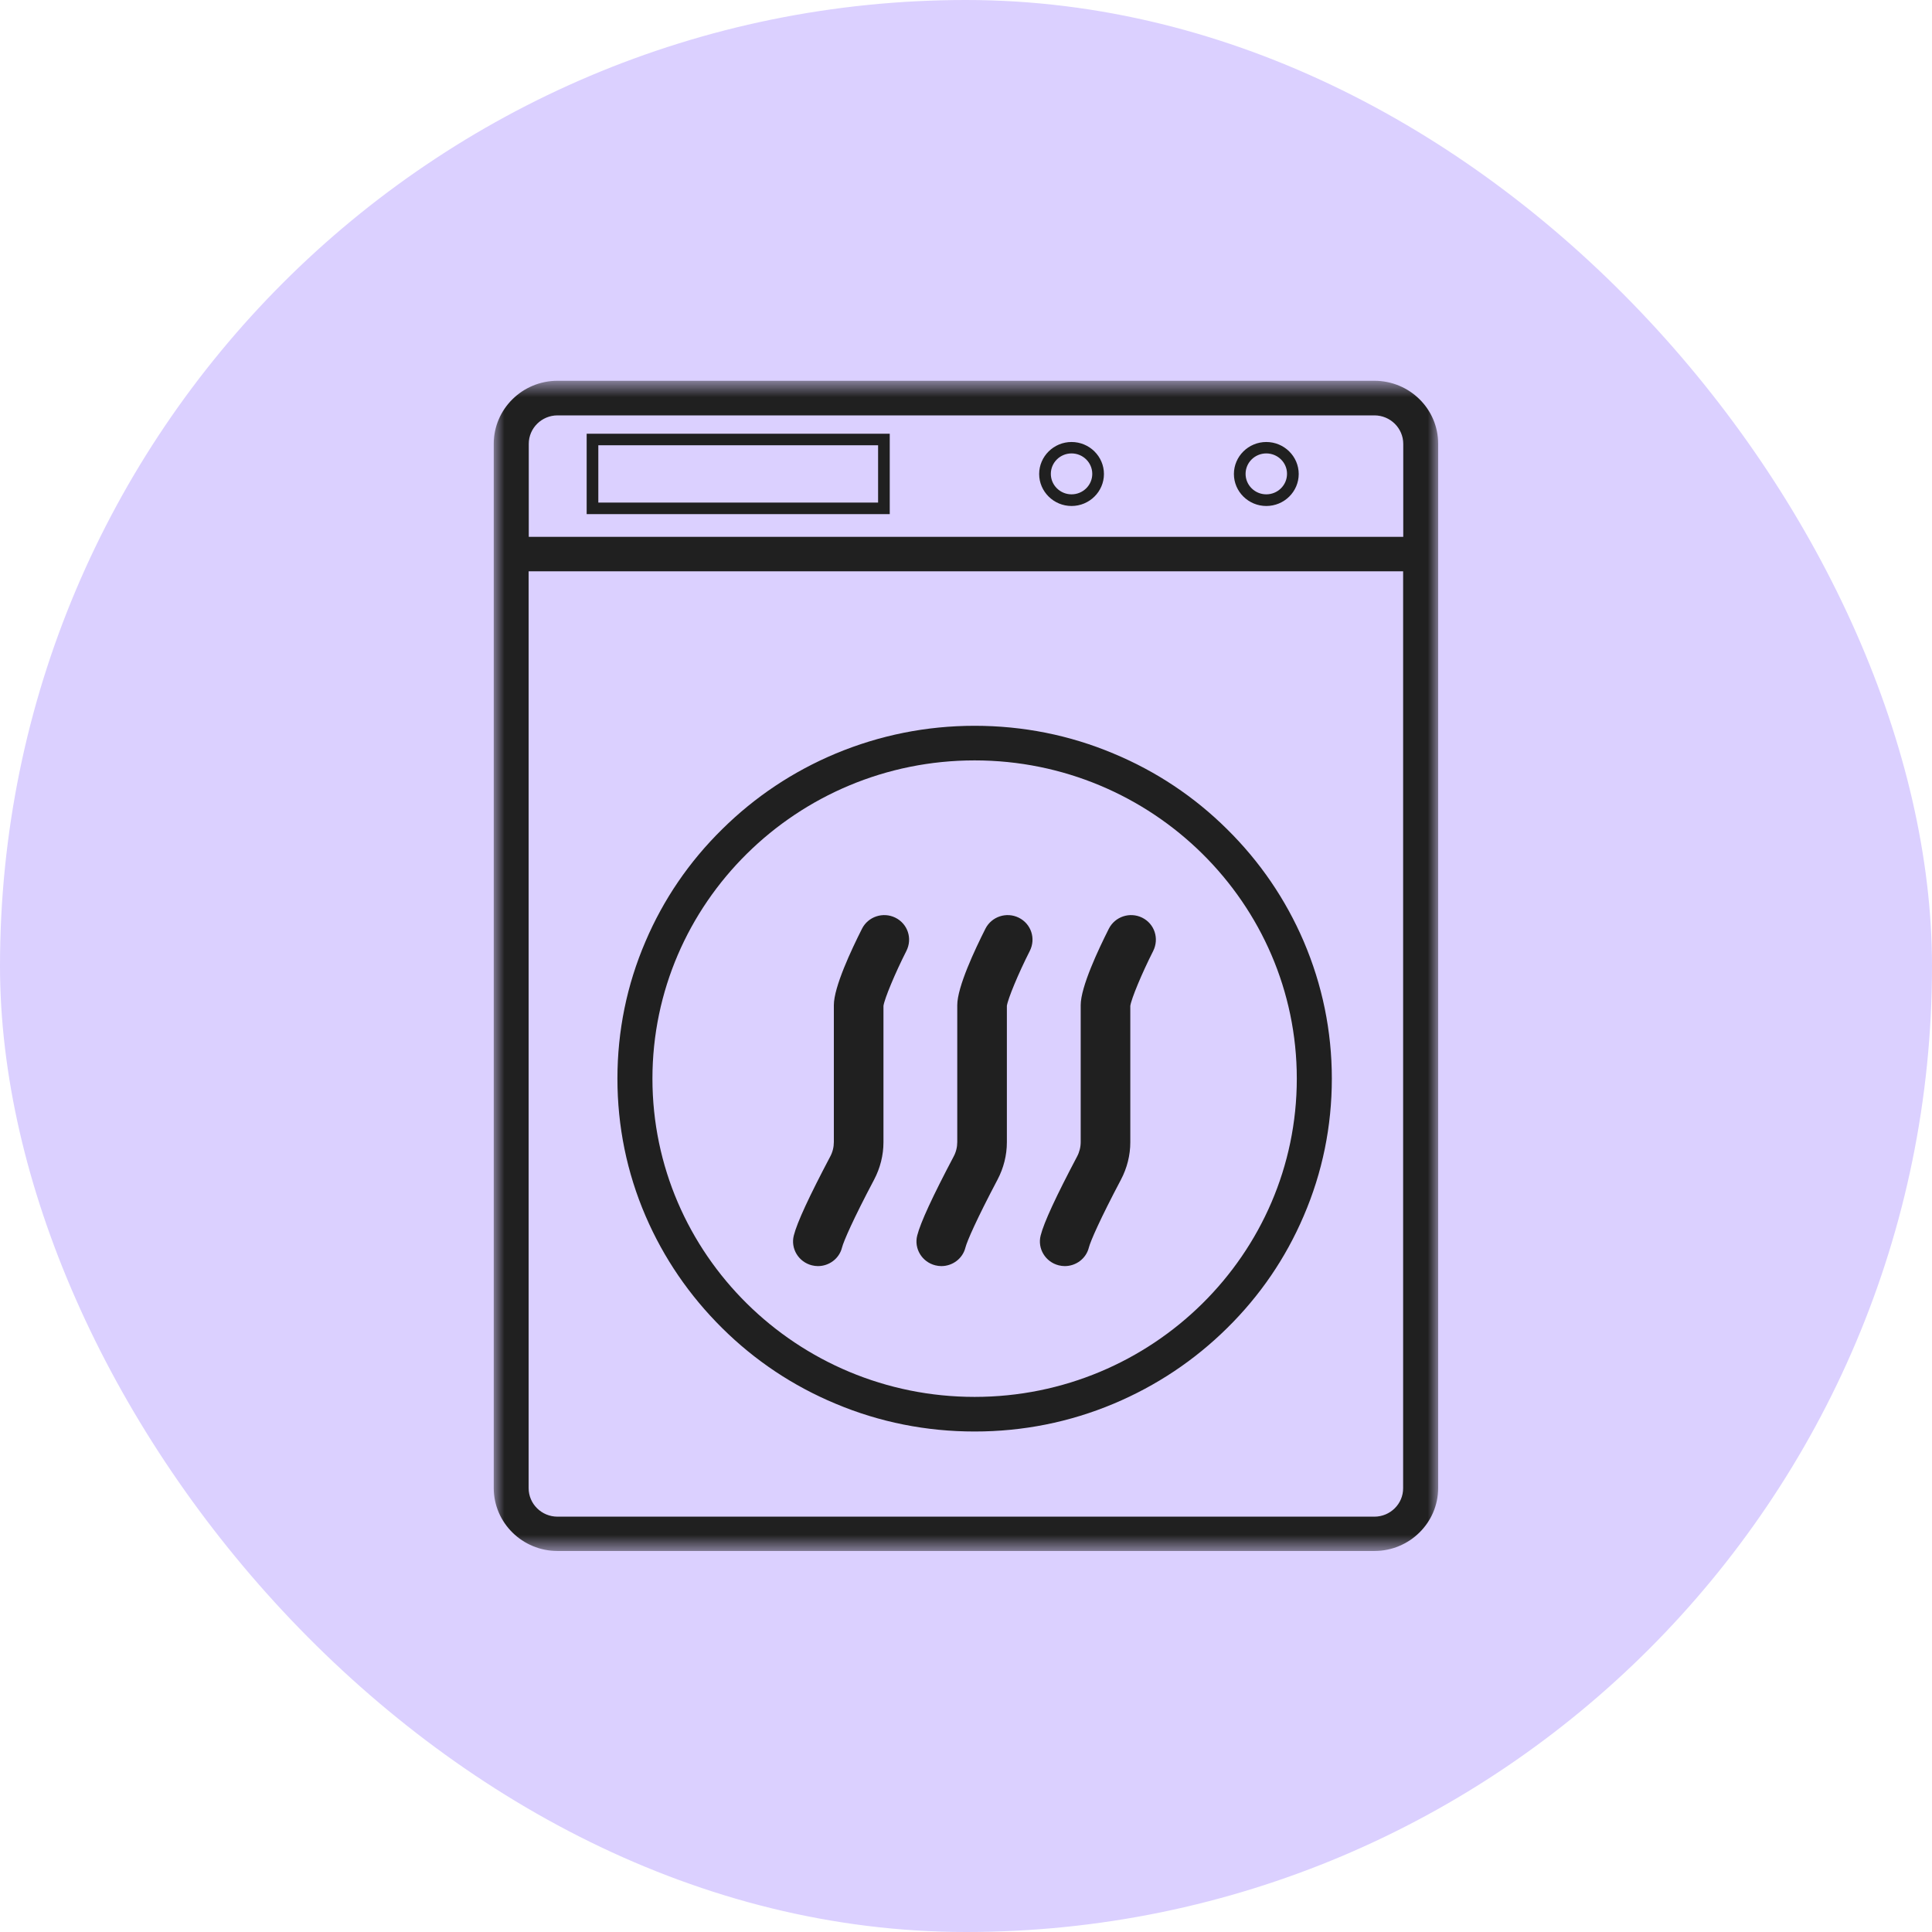
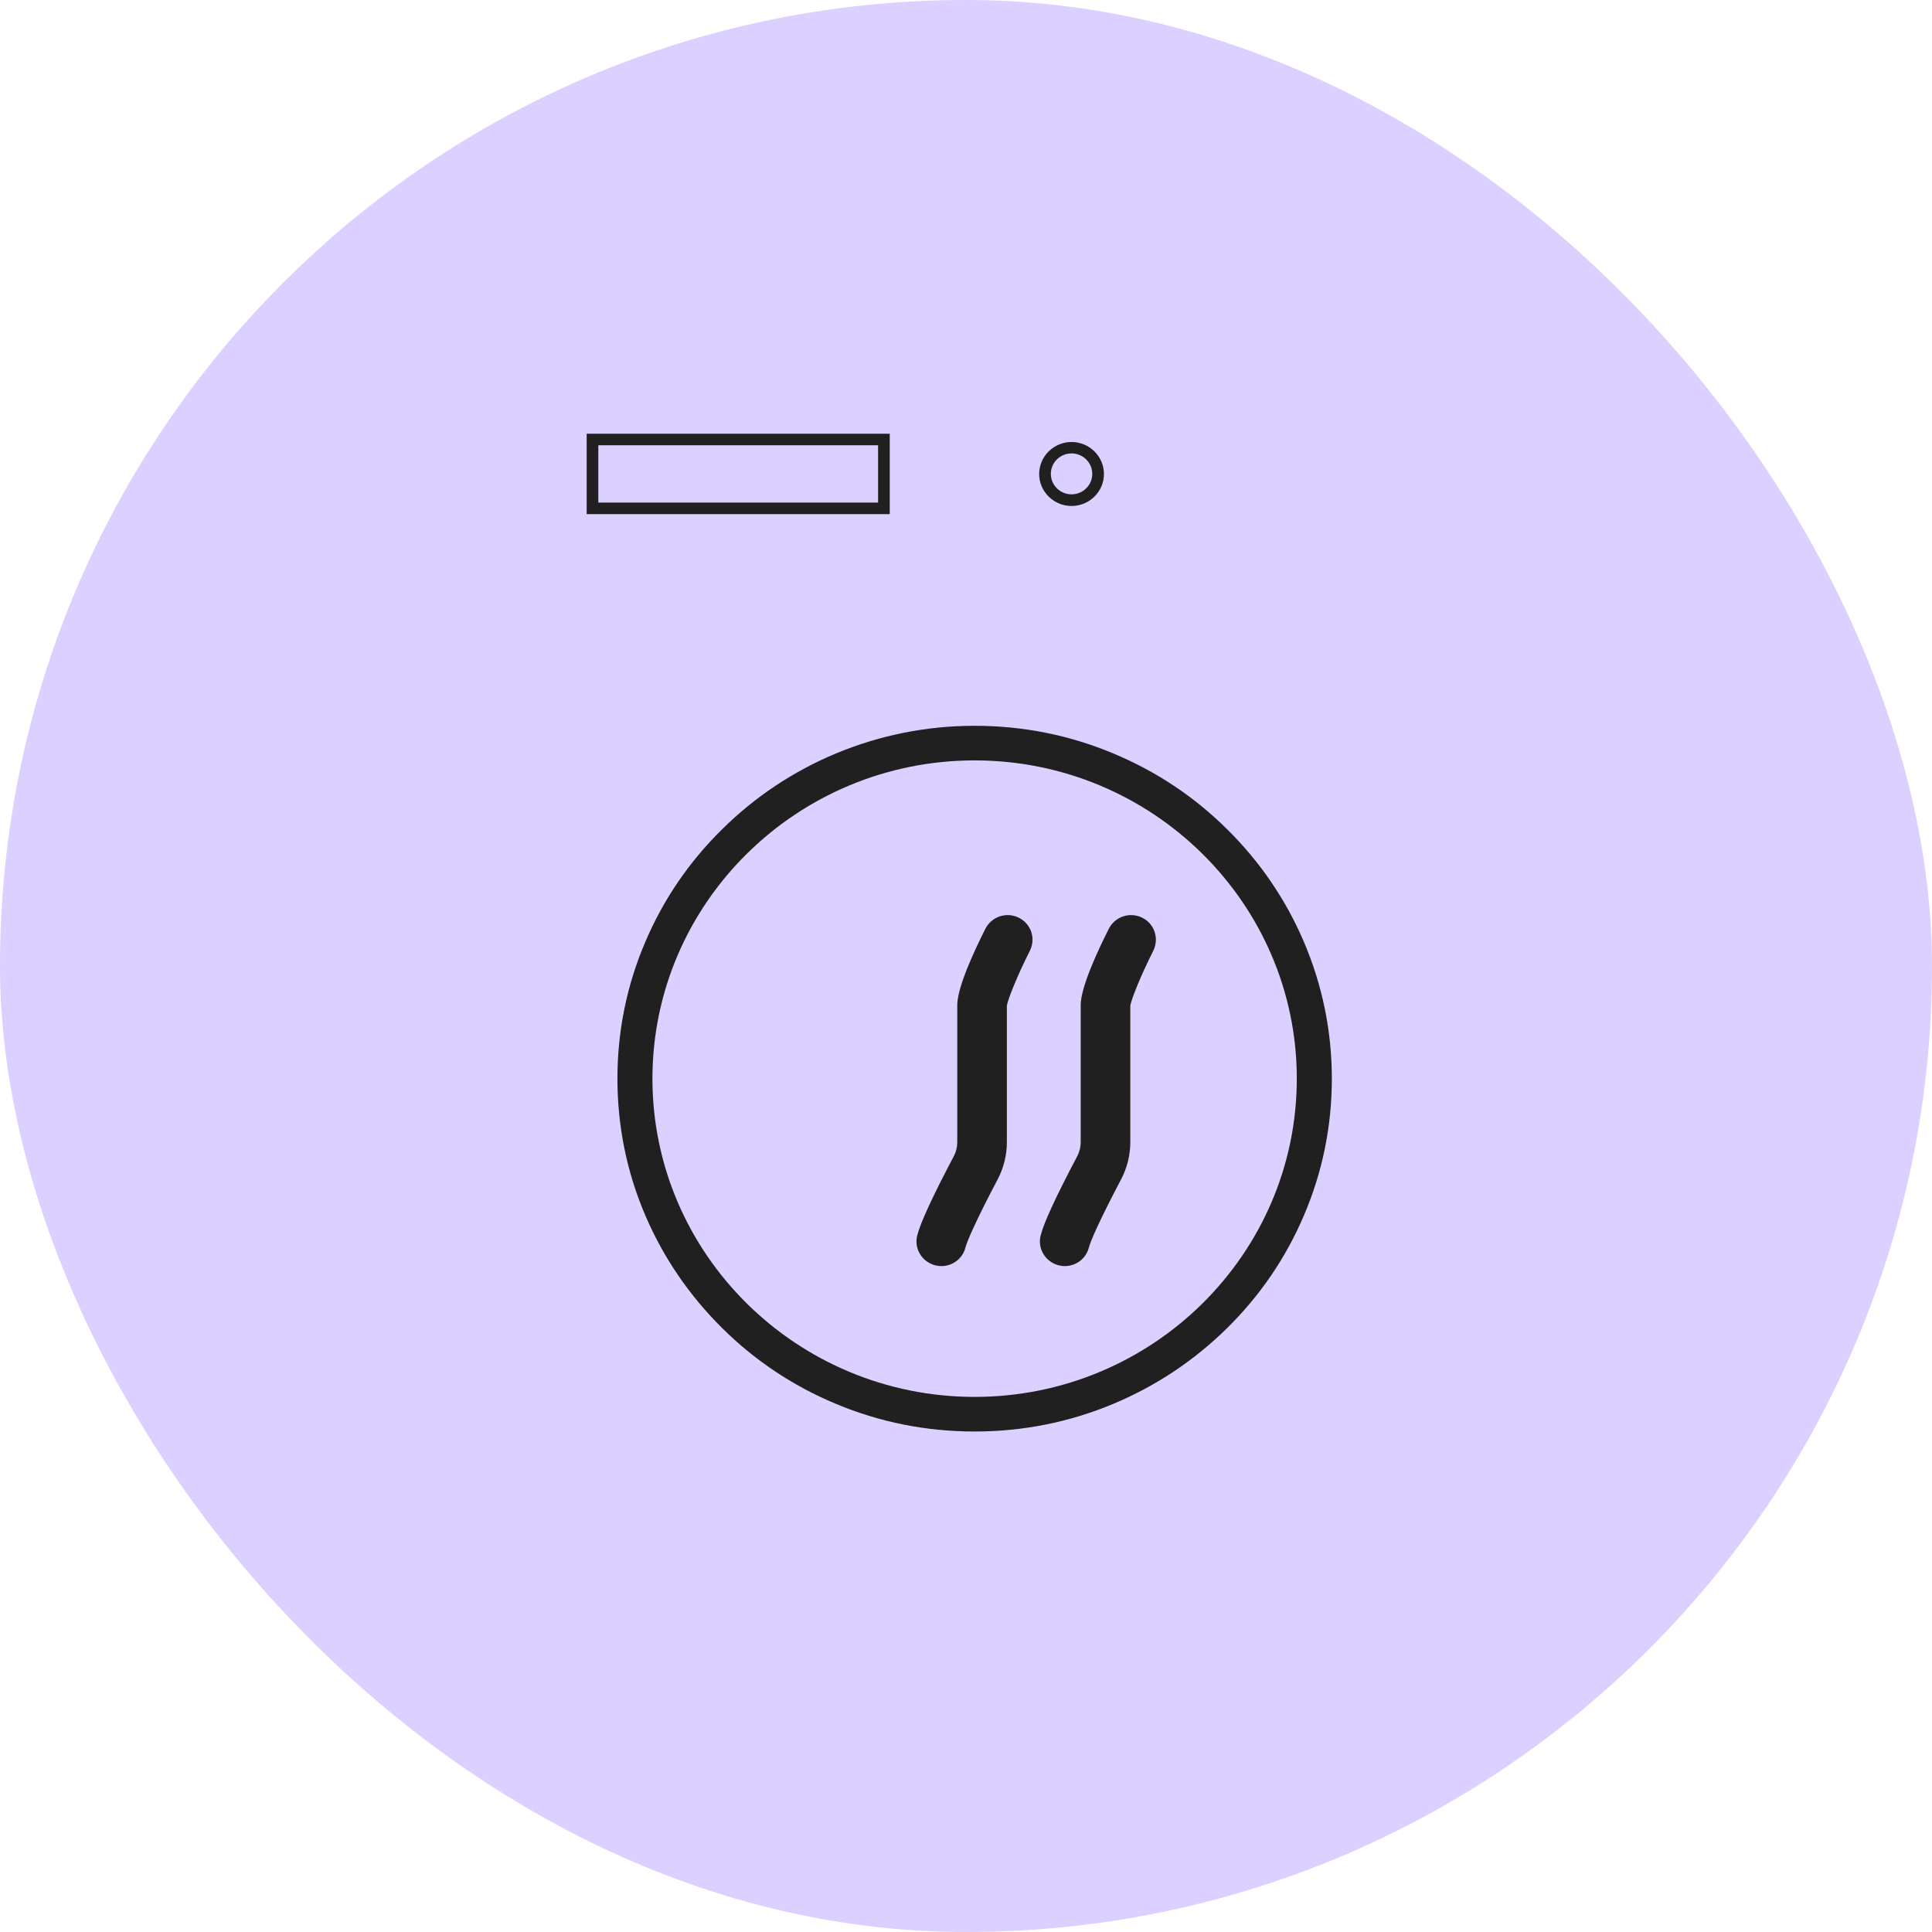
<svg xmlns="http://www.w3.org/2000/svg" width="90" height="90" viewBox="0 0 90 90" fill="none">
  <rect width="90" height="90" rx="45" fill="#DBD0FF" />
  <mask id="mask0_17_182" style="mask-type:luminance" maskUnits="userSpaceOnUse" x="23" y="17" width="44" height="56">
-     <path d="M23 17.706H67V72.294H23V17.706Z" fill="white" />
-   </mask>
+     </mask>
  <g mask="url(#mask0_17_182)">
    <path d="M64.024 17.738H25.972C24.333 17.738 23 19.056 23 20.674V69.317C23 70.935 24.333 72.251 25.972 72.251H64.024C65.661 72.251 66.995 70.935 66.995 69.317V20.674C67 19.056 65.667 17.738 64.024 17.738ZM25.972 19.35H64.024C64.766 19.35 65.369 19.946 65.369 20.68V25.007H24.632V20.674C24.632 19.946 25.234 19.35 25.972 19.35ZM64.024 70.652H25.972C25.228 70.652 24.626 70.056 24.626 69.323V26.613H65.363V69.323C65.369 70.051 64.766 70.652 64.024 70.652Z" fill="#202020" />
  </g>
  <path d="M49.917 23.571C49.087 23.571 48.408 22.901 48.408 22.081C48.408 21.261 49.087 20.59 49.917 20.59C50.748 20.59 51.426 21.261 51.426 22.081C51.426 22.901 50.748 23.571 49.917 23.571ZM49.917 21.122C49.385 21.122 48.952 21.549 48.952 22.075C48.952 22.601 49.385 23.028 49.917 23.028C50.449 23.028 50.882 22.601 50.882 22.075C50.882 21.549 50.449 21.122 49.917 21.122Z" fill="#202020" />
-   <path d="M58.989 23.571C58.158 23.571 57.48 22.901 57.48 22.081C57.48 21.261 58.158 20.59 58.989 20.59C59.82 20.59 60.499 21.261 60.499 22.081C60.499 22.901 59.825 23.571 58.989 23.571ZM58.989 21.122C58.456 21.122 58.024 21.549 58.024 22.075C58.024 22.601 58.456 23.028 58.989 23.028C59.521 23.028 59.954 22.601 59.954 22.075C59.959 21.549 59.521 21.122 58.989 21.122Z" fill="#202020" />
  <path d="M41.448 23.95H27.329V20.205H41.448V23.95ZM27.872 23.412H40.905V20.742H27.872V23.412Z" fill="#202020" />
  <path d="M45.402 66.685C43.156 66.685 40.974 66.253 38.927 65.391C36.944 64.565 35.167 63.381 33.641 61.867C32.113 60.353 30.915 58.602 30.072 56.644C29.201 54.621 28.762 52.466 28.762 50.247C28.762 48.029 29.201 45.874 30.072 43.852C30.908 41.893 32.107 40.137 33.641 38.629C35.167 37.12 36.944 35.936 38.927 35.105C40.98 34.249 43.156 33.81 45.402 33.81C47.647 33.81 49.829 34.243 51.876 35.105C53.859 35.931 55.638 37.115 57.164 38.629C58.691 40.137 59.89 41.893 60.731 43.852C61.598 45.88 62.042 48.029 62.042 50.247C62.042 52.466 61.603 54.621 60.731 56.644C59.895 58.602 58.696 60.359 57.164 61.867C55.638 63.375 53.859 64.559 51.876 65.391C49.824 66.253 47.647 66.685 45.402 66.685ZM45.402 35.422C37.126 35.422 30.393 42.072 30.393 50.247C30.393 58.423 37.126 65.073 45.402 65.073C53.678 65.073 60.41 58.423 60.41 50.247C60.41 42.077 53.678 35.422 45.402 35.422Z" fill="#202020" />
-   <path d="M41.711 42.75C41.138 42.467 40.441 42.697 40.155 43.264C39.669 44.228 38.844 45.974 38.844 46.823V53.201C38.844 53.433 38.787 53.669 38.674 53.878C37.704 55.715 37.131 56.946 36.979 57.553C36.821 58.165 37.201 58.788 37.821 58.944C37.915 58.967 38.008 58.98 38.102 58.98C38.622 58.98 39.097 58.633 39.225 58.113C39.301 57.819 39.739 56.806 40.722 54.947C41.002 54.415 41.155 53.814 41.155 53.213V46.858C41.201 46.528 41.692 45.344 42.22 44.304C42.518 43.721 42.283 43.033 41.711 42.75Z" fill="#202020" />
  <path d="M47.459 42.75C46.887 42.467 46.19 42.697 45.904 43.264C45.418 44.228 44.593 45.974 44.593 46.823V53.201C44.593 53.433 44.536 53.669 44.423 53.878C43.453 55.715 42.88 56.951 42.728 57.553C42.57 58.165 42.95 58.788 43.57 58.944C43.664 58.967 43.758 58.98 43.851 58.98C44.371 58.98 44.846 58.633 44.974 58.113C45.05 57.819 45.489 56.806 46.471 54.947C46.751 54.415 46.904 53.814 46.904 53.213V46.858C46.95 46.528 47.441 45.344 47.969 44.304C48.266 43.721 48.032 43.033 47.459 42.75Z" fill="#202020" />
  <path d="M53.209 42.75C52.637 42.467 51.94 42.697 51.654 43.264C51.168 44.228 50.343 45.974 50.343 46.823V53.201C50.343 53.433 50.284 53.669 50.173 53.878C49.203 55.715 48.63 56.946 48.478 57.553C48.32 58.165 48.7 58.788 49.32 58.944C49.414 58.967 49.508 58.98 49.601 58.98C50.121 58.98 50.596 58.633 50.724 58.113C50.8 57.819 51.239 56.806 52.221 54.947C52.501 54.415 52.654 53.814 52.654 53.213V46.858C52.7 46.528 53.191 45.344 53.718 44.304C54.01 43.721 53.782 43.033 53.209 42.75Z" fill="#202020" />
</svg>